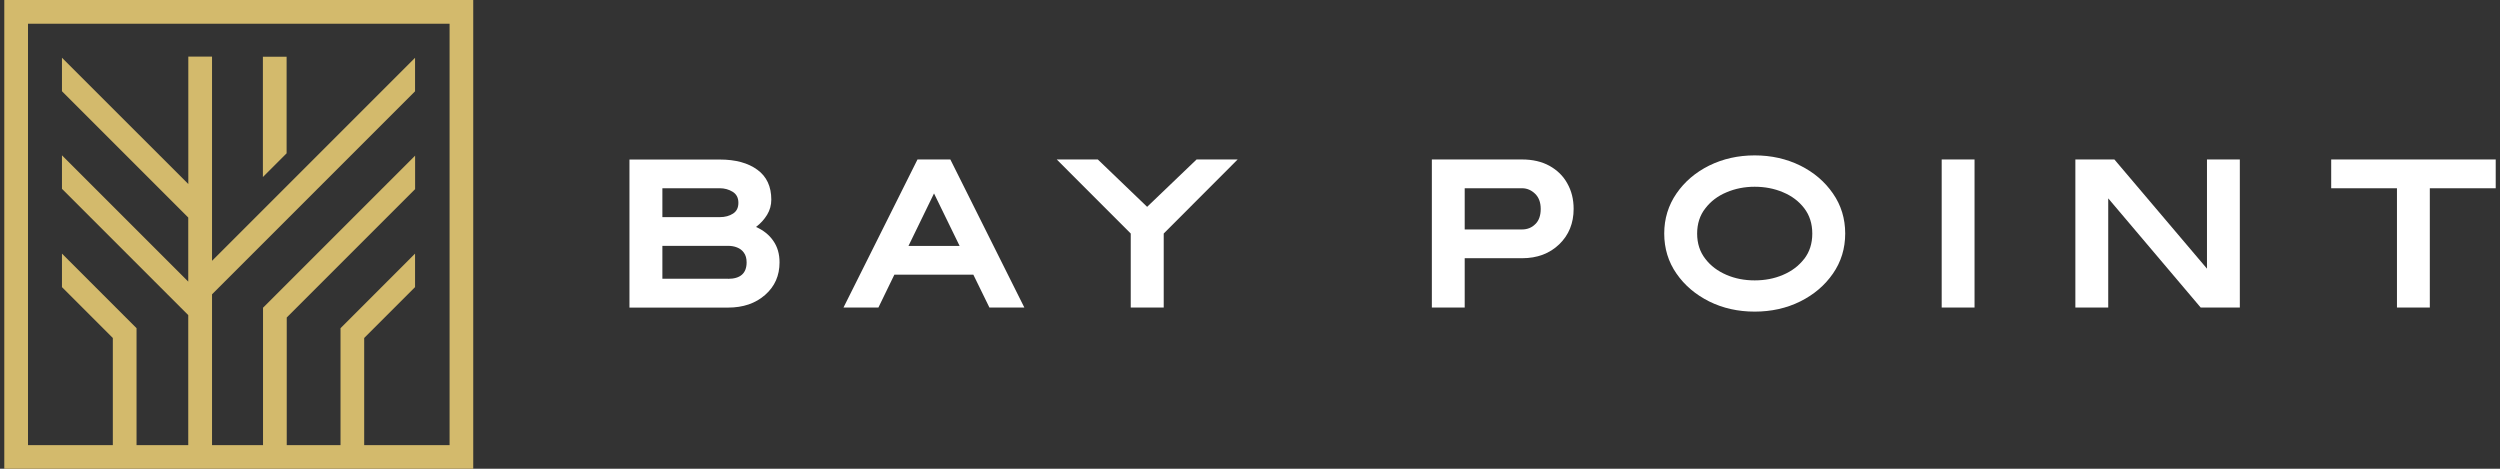
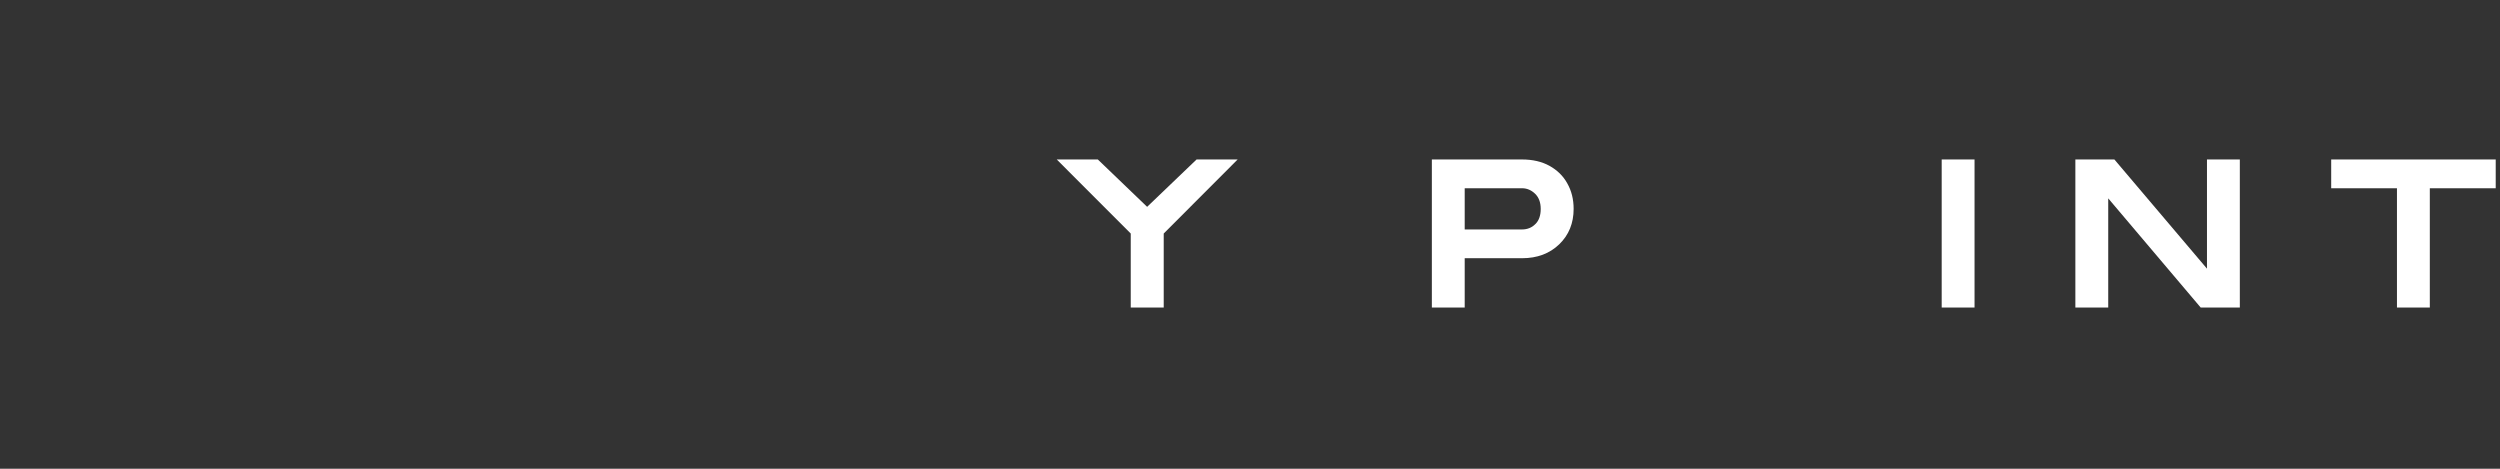
<svg xmlns="http://www.w3.org/2000/svg" width="320" height="60" viewBox="0 0 320 60" fill="none">
  <rect x="0" y="0" width="320" height="60" fill="#333333" stroke="none" />
  <g clip-path="url(#clip0_12003_36853)">
-     <path d="M36.686 7.266H33.65V22.66L36.686 19.624V7.266Z" fill="#D3BA6C" />
-     <path d="M0.549 60H60.574V0H0.549V60ZM3.584 3.036H57.546V56.973H46.615V43.262L53.126 36.752V32.463L43.604 41.993H43.587V56.973H36.703V40.641L53.134 24.211V19.923L33.684 39.372H33.667V56.973H27.14V37.672L53.126 11.687V7.398L27.14 33.384V7.241H24.104V23.555L7.931 7.39V11.678L24.096 27.843V36.046L7.931 19.881V24.169L24.096 40.334V56.973H17.477V41.993H17.461L7.931 32.463V36.752L14.442 43.262V56.973H3.584V3.036Z" fill="#D3BA6C" />
-     <path d="M96.778 29.046C97.35 28.606 97.823 28.092 98.188 27.495C98.545 26.906 98.727 26.259 98.727 25.554C98.727 23.87 98.13 22.593 96.944 21.73C95.758 20.86 94.157 20.42 92.125 20.42H80.571V39.372H93.178C95.128 39.372 96.703 38.833 97.939 37.746C99.175 36.66 99.781 35.275 99.781 33.583C99.781 32.505 99.515 31.584 98.976 30.821C98.454 30.058 97.707 29.469 96.778 29.054V29.046ZM84.785 24.094H92.125C92.747 24.094 93.294 24.252 93.784 24.55C94.265 24.849 94.514 25.314 94.514 25.952C94.514 26.591 94.29 27.039 93.834 27.337C93.377 27.636 92.814 27.793 92.125 27.793H84.785V24.094ZM93.178 35.681H84.785V31.468H93.178C93.593 31.468 93.983 31.526 94.348 31.675C94.704 31.816 95.003 32.032 95.219 32.347C95.443 32.654 95.567 33.06 95.567 33.583C95.567 34.984 94.763 35.69 93.178 35.69V35.681Z" fill="white" />
-     <path d="M117.439 20.412L107.967 39.364H112.437L114.478 35.159H124.588L126.645 39.364H131.116L121.644 20.412H117.422H117.439ZM116.286 31.477L119.554 24.758L122.83 31.477H116.294H116.286Z" fill="white" />
    <path d="M146.833 26.475L140.521 20.412H135.263L144.735 29.892V39.364H148.956V29.892L158.42 20.412H153.162L146.833 26.475Z" fill="white" />
    <path d="M198.331 21.225C197.353 20.686 196.175 20.412 194.831 20.412H183.277V39.364H187.482V33.052H194.823C196.772 33.052 198.348 32.455 199.584 31.269C200.811 30.083 201.425 28.565 201.425 26.741C201.425 25.505 201.151 24.418 200.612 23.473C200.09 22.519 199.318 21.772 198.331 21.225ZM196.531 28.673C196.092 29.129 195.511 29.37 194.823 29.37H187.482V24.095H194.823C195.445 24.095 196.009 24.335 196.482 24.791C196.963 25.248 197.212 25.903 197.212 26.741C197.212 27.578 196.988 28.225 196.531 28.681V28.673Z" fill="white" />
-     <path d="M230.43 21.192C228.672 20.329 226.731 19.89 224.599 19.89C222.468 19.89 220.535 20.329 218.777 21.192C217.027 22.063 215.633 23.249 214.588 24.767C213.551 26.276 213.021 27.985 213.021 29.892C213.021 31.8 213.543 33.517 214.588 35.018C215.633 36.528 217.027 37.706 218.777 38.585C220.535 39.456 222.476 39.887 224.599 39.887C226.722 39.887 228.672 39.456 230.43 38.585C232.18 37.714 233.573 36.528 234.619 35.018C235.664 33.509 236.186 31.8 236.186 29.892C236.186 27.985 235.664 26.268 234.619 24.767C233.573 23.249 232.18 22.063 230.43 21.192ZM230.936 33.135C230.239 34.031 229.343 34.711 228.224 35.184C227.104 35.665 225.893 35.889 224.599 35.889C223.305 35.889 222.111 35.665 220.991 35.184C219.871 34.703 218.959 34.023 218.279 33.127C217.582 32.231 217.234 31.153 217.234 29.901C217.234 28.648 217.582 27.553 218.279 26.674C218.959 25.779 219.871 25.082 220.991 24.617C222.119 24.136 223.314 23.904 224.599 23.904C225.885 23.904 227.096 24.128 228.224 24.609C229.343 25.073 230.247 25.754 230.936 26.649C231.624 27.545 231.973 28.623 231.973 29.901C231.973 31.178 231.624 32.248 230.936 33.144V33.135Z" fill="white" />
    <path d="M252.741 20.412H248.536V39.364H252.741V20.412Z" fill="white" />
    <path d="M282.493 34.388L270.641 20.412H265.647V39.364H269.853V25.389L281.688 39.364H286.698V20.412H282.493V34.388Z" fill="white" />
    <path d="M298.393 20.412V24.095H306.811V39.364H311.016V24.095H319.451V20.412H298.393Z" fill="white" />
  </g>
  <defs>
    <clipPath id="clip0_12003_36853">
      <rect width="318.902" height="60" fill="white" transform="translate(0.549)" />
    </clipPath>
  </defs>
</svg>